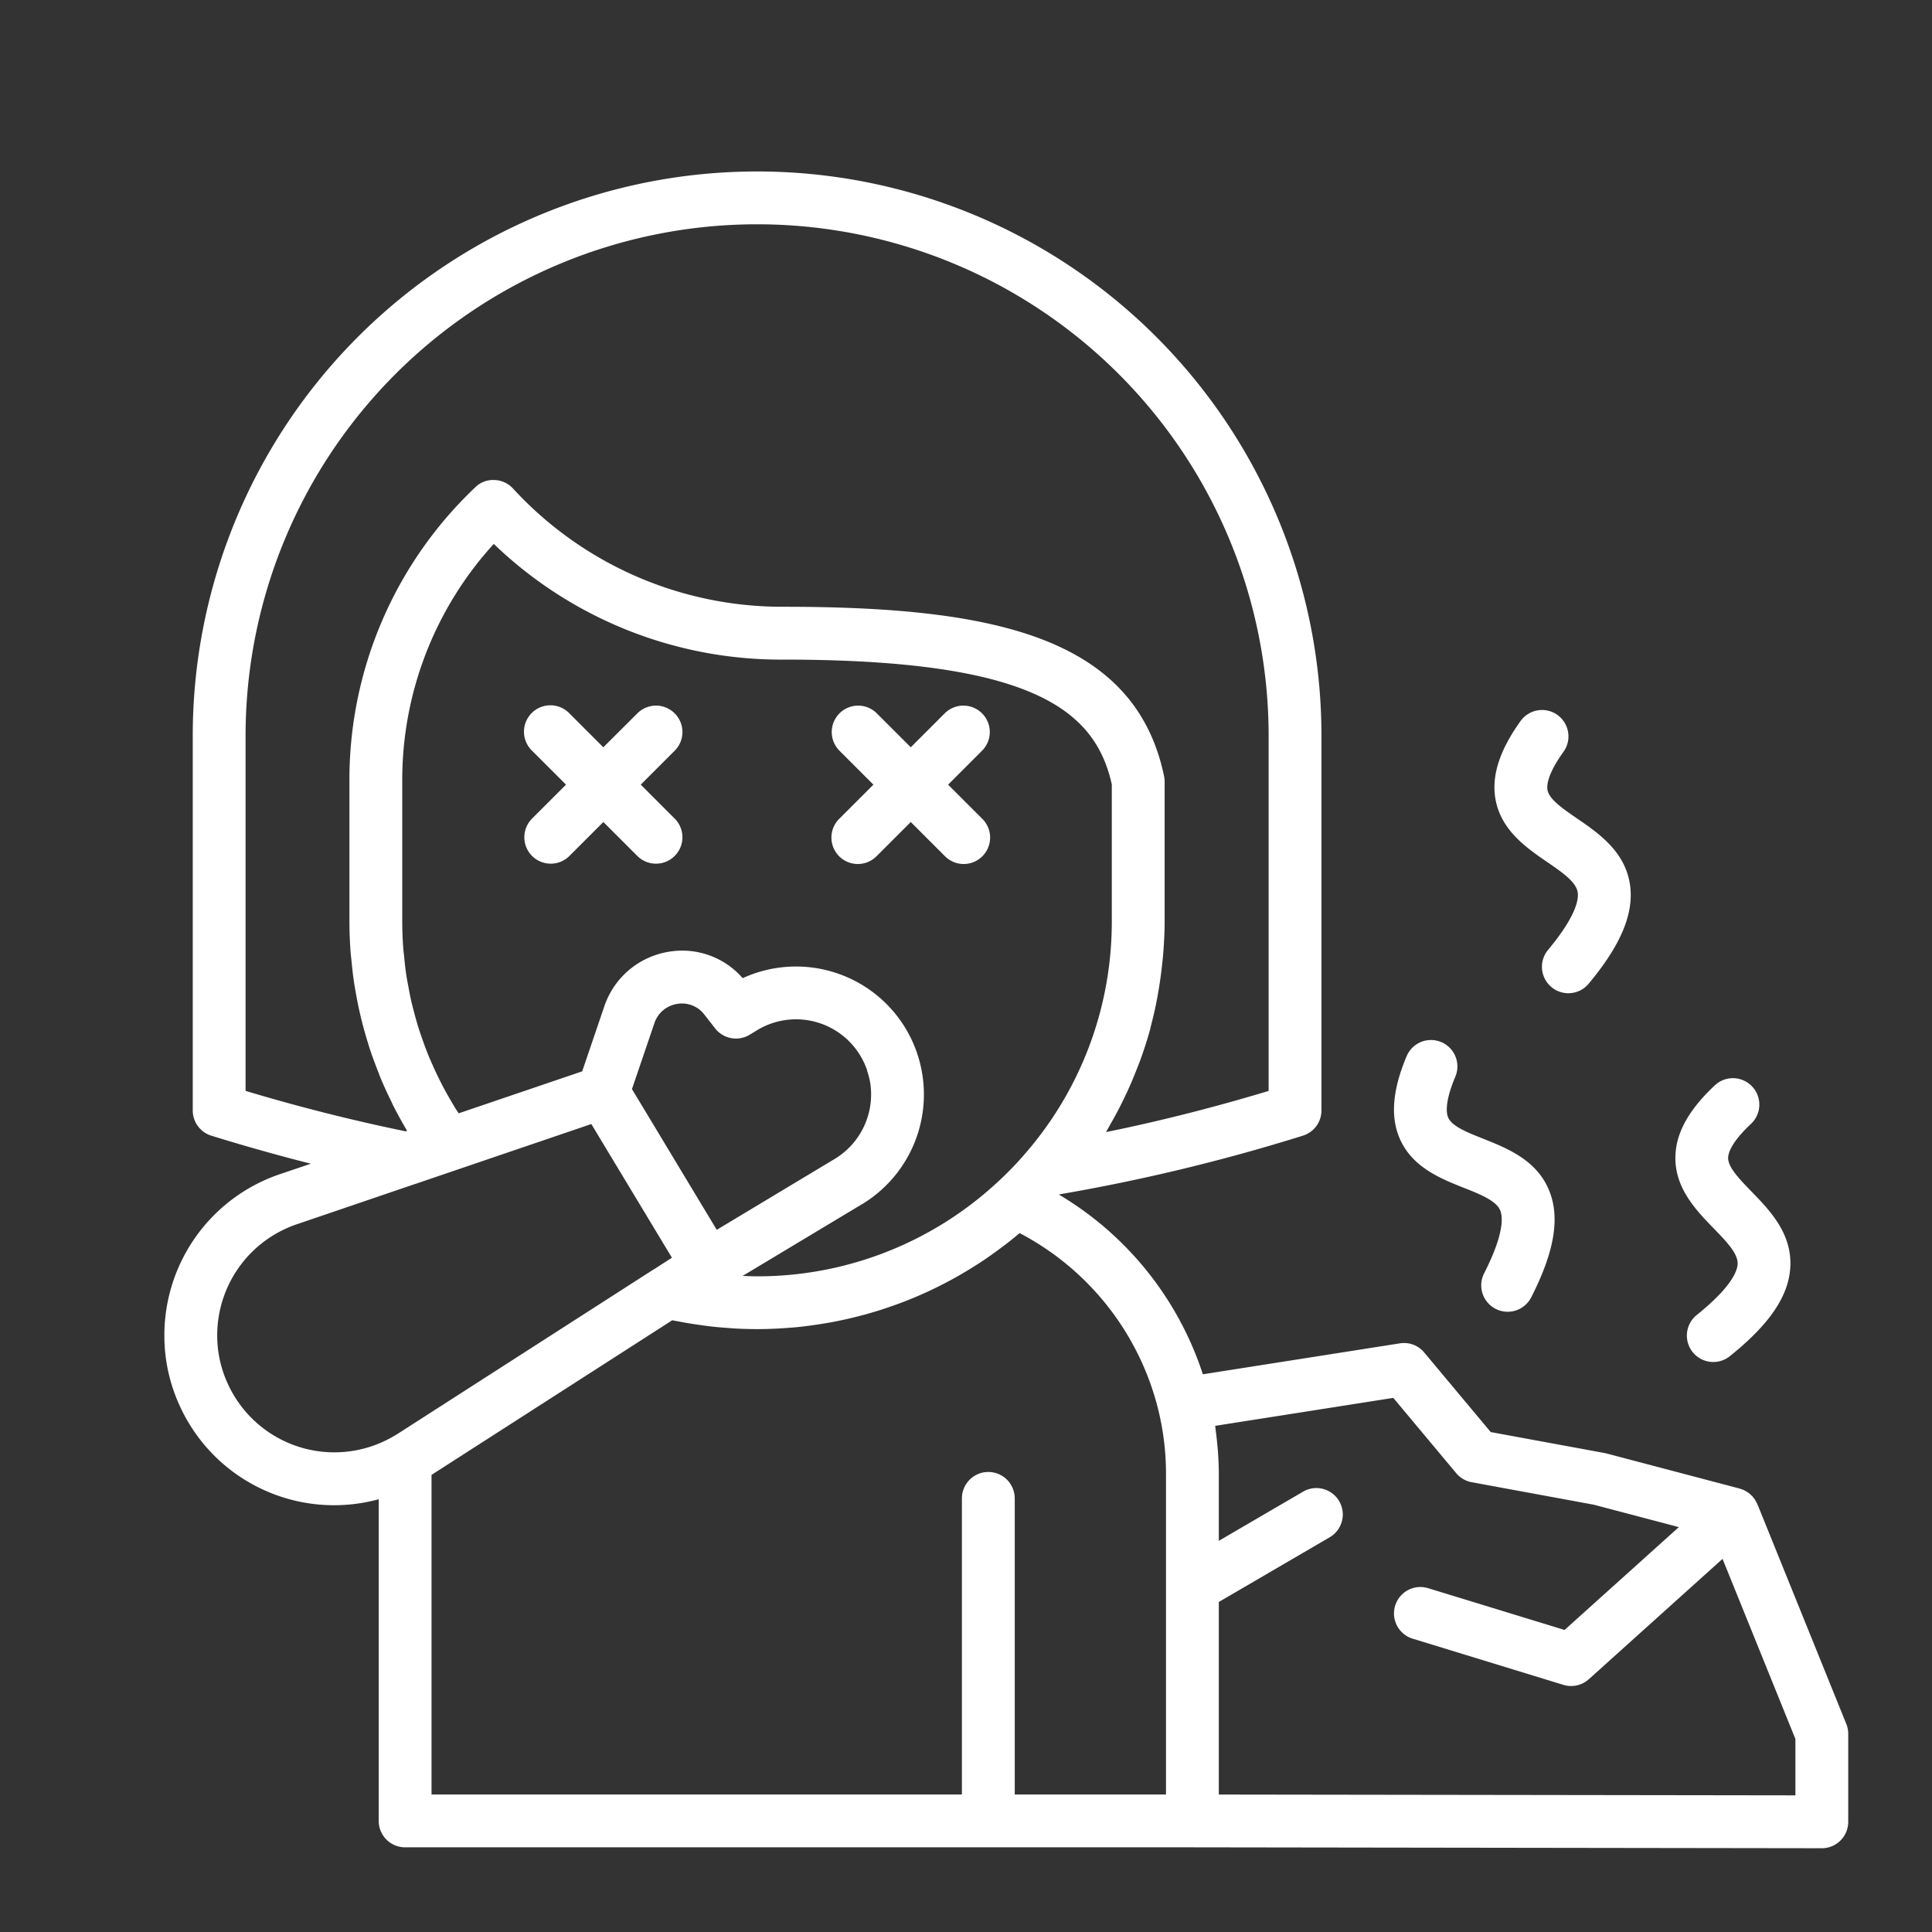
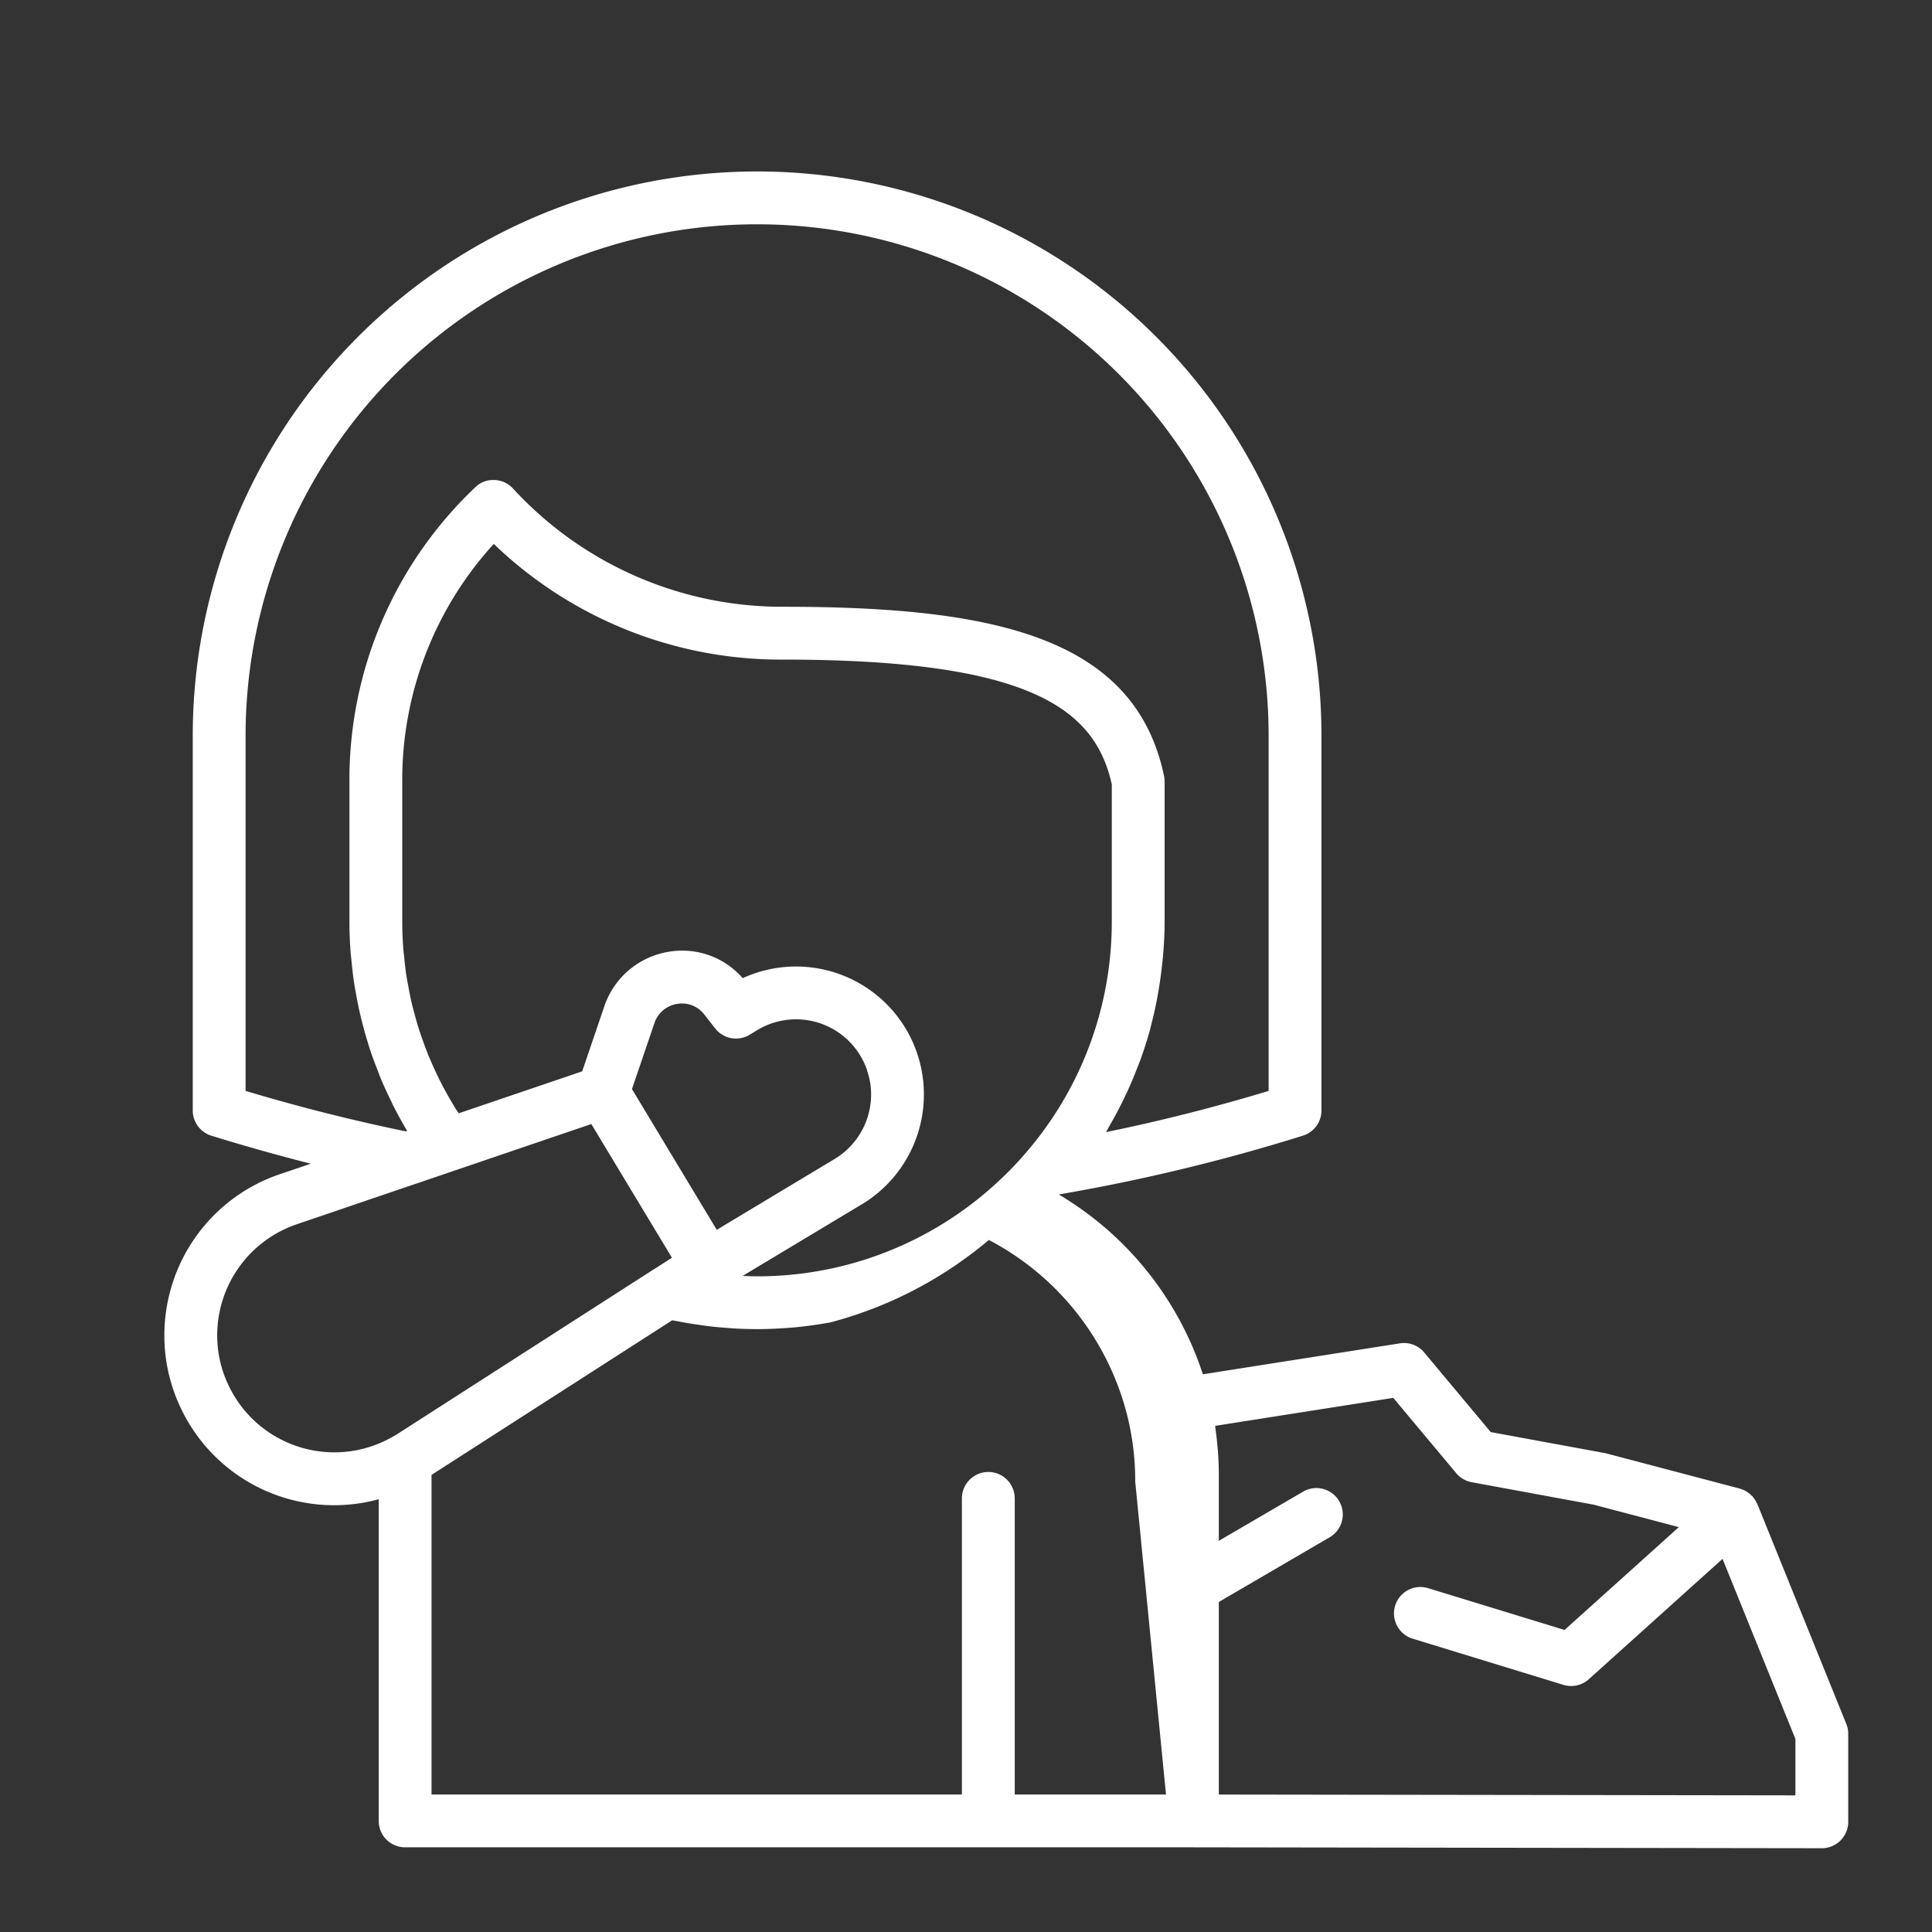
<svg xmlns="http://www.w3.org/2000/svg" width="512" height="512" x="0" y="0" viewBox="0 0 128 128" style="enable-background:new 0 0 512 512" xml:space="preserve">
  <rect x="0" y="0" width="128" height="128" fill="#333333" stroke="none" />
  <g>
-     <path d="M116.432 99.654c-.015-.037-.04-.068-.057-.1a1.68 1.68 0 0 0-.1-.186 1.627 1.627 0 0 0-.106-.145c-.021-.026-.036-.056-.06-.081s-.051-.045-.076-.069a1.545 1.545 0 0 0-.127-.116 1.767 1.767 0 0 0-.186-.129c-.041-.025-.08-.052-.123-.073a1.653 1.653 0 0 0-.285-.112c-.019-.006-.035-.017-.054-.022l-.023-.006-8.814-2.323a1.876 1.876 0 0 0-.13-.028l-7.527-1.386-4.4-5.265A1.736 1.736 0 0 0 92.748 89l-13.055 2.05a21.665 21.665 0 0 0-9.526-11.9l.02-.021a124.327 124.327 0 0 0 16.135-3.889 1.748 1.748 0 0 0 1.228-1.67V48.75a37.39 37.39 0 0 0-74.78 0v24.82A1.75 1.75 0 0 0 14 75.242c2.2.681 4.4 1.3 6.594 1.857l-2.07.7A11.267 11.267 0 0 0 10.89 88.47a11.08 11.08 0 0 0 1.018 4.668 11.231 11.231 0 0 0 13.182 6.191v21.311a1.75 1.75 0 0 0 1.75 1.75H79l41.7.06a1.75 1.75 0 0 0 1.75-1.75v-5.83a1.738 1.738 0 0 0-.128-.656zM67.957 76.386a21.929 21.929 0 0 1-1.885 1.949A23.37 23.37 0 0 1 50.16 84.56c-.321 0-.639-.015-.958-.028l7.906-4.75h.006A8.5 8.5 0 0 0 60 68.139a8.474 8.474 0 0 0-10.794-3.333 5.314 5.314 0 0 0-4.937-1.743 5.415 5.415 0 0 0-4.226 3.593l-1.472 4.324-8.181 2.78c-.058-.09-.121-.176-.178-.267-.128-.2-.248-.412-.369-.62a22.65 22.65 0 0 1-.51-.914 27.025 27.025 0 0 1-.331-.659q-.223-.461-.427-.93c-.1-.228-.2-.457-.286-.688a24.718 24.718 0 0 1-.35-.954 26.116 26.116 0 0 1-.234-.7c-.1-.327-.191-.658-.278-.99-.061-.235-.126-.469-.18-.706-.079-.347-.143-.7-.207-1.05-.041-.226-.087-.45-.122-.678-.058-.389-.1-.783-.137-1.177-.02-.194-.048-.386-.062-.581a23.903 23.903 0 0 1-.069-1.781V51.78a23.191 23.191 0 0 1 6.064-15.744A27.419 27.419 0 0 0 51.88 43.7c16.463 0 20.67 3.3 21.78 8.267v9.093q0 1.057-.094 2.1a23.373 23.373 0 0 1-5.609 13.226zm-20.47 5.093-5.618-9.325 1.487-4.368a1.891 1.891 0 0 1 1.495-1.272 1.858 1.858 0 0 1 1.81.7l.72.921a1.75 1.75 0 0 0 2.288.418l.505-.308A4.972 4.972 0 0 1 57 69.942a5.03 5.03 0 0 1 .43.911c.016.045.02.092.034.138a4.983 4.983 0 0 1 .2.812 4.913 4.913 0 0 1 .042.945v.017a4.983 4.983 0 0 1-2.4 4.014zm-31.217-9.2V48.75a33.89 33.89 0 0 1 67.78 0v23.527c-3.59 1.082-7.195 2-10.773 2.726.027-.045.05-.092.077-.137.085-.143.161-.291.244-.436.277-.485.541-.978.788-1.48l.3-.632q.332-.72.618-1.459c.074-.189.153-.376.222-.567.245-.671.467-1.351.658-2.041.031-.112.053-.226.082-.338q.231-.88.4-1.776c.043-.226.08-.453.117-.68q.128-.774.21-1.556c.023-.219.05-.436.067-.656.059-.725.1-1.452.1-2.185v-9.28a1.77 1.77 0 0 0-.037-.356C75.185 42.108 65.631 40.2 51.88 40.2a24.212 24.212 0 0 1-17.907-7.851 1.748 1.748 0 0 0-1.226-.548h-.095a1.66 1.66 0 0 0-1.158.478 26.674 26.674 0 0 0-8.344 19.5v9.28c0 .671.029 1.338.077 2 .016.217.044.43.065.645.043.446.091.891.156 1.332.037.251.083.5.127.749.071.4.148.806.238 1.2q.086.384.183.764c.1.393.21.782.327 1.169.075.246.149.492.231.735.135.4.285.8.439 1.195.085.218.164.438.254.653.205.487.428.966.662 1.441.057.115.105.234.164.349q.423.828.9 1.631l-.095.033a123.892 123.892 0 0 1-10.608-2.681zM26.338 95c-.1.064-.2.12-.339.2a7.756 7.756 0 0 1-10.908-3.525 7.609 7.609 0 0 1-.7-3.208 7.77 7.77 0 0 1 5.263-7.353l7.9-2.69h.013l.676-.232 10.528-3.584.406-.138 1.64 2.722 3.7 6.135-1.143.737c-.036.019-.072.04-.107.062zm50.912 23.89H67.229V99.272a1.75 1.75 0 0 0-3.5 0v19.618H28.59V97.715l2.092-1.344 13.855-8.9c.163.035.329.06.493.092.184.036.368.072.554.1.321.055.644.1.968.146.181.024.361.051.542.072.35.039.7.068 1.055.094.157.012.314.028.472.037.511.029 1.024.045 1.539.045.762 0 1.518-.036 2.27-.1.055 0 .109-.007.164-.011.718-.065 1.43-.163 2.137-.284.084-.014.169-.026.253-.042a27.046 27.046 0 0 0 2.039-.454c.1-.026.194-.05.291-.077q.994-.273 1.963-.622l.3-.108q.965-.359 1.9-.791a27.348 27.348 0 0 0 2.117-1.095c.078-.045.154-.092.231-.137.61-.36 1.209-.74 1.791-1.149.057-.04.113-.083.169-.123.6-.425 1.18-.871 1.744-1.347l.025-.02a18.113 18.113 0 0 1 9.193 11.737 17.835 17.835 0 0 1 .503 4.266zm41.7.057-38.2-.054v-12.758l7.392-4.314a1.75 1.75 0 0 0-1.764-3.021l-5.628 3.284V97.7c0-.5-.022-1-.055-1.49-.011-.15-.027-.3-.04-.447-.032-.35-.07-.7-.118-1.044-.011-.084-.016-.169-.028-.253l11.8-1.853 4.168 4.987a1.74 1.74 0 0 0 1.027.6l8.084 1.489 5.639 1.486-7.571 6.814-9.039-2.768a1.749 1.749 0 1 0-1.025 3.345l9.986 3.06a1.75 1.75 0 0 0 1.684-.372l8.861-7.975 4.827 11.931z" fill="#FFFFFF" opacity="1" data-original="#000000" />
-     <path d="M65.063 47.262a1.748 1.748 0 0 0-2.474 0l-2.248 2.248-2.249-2.248a1.749 1.749 0 0 0-2.474 2.474l2.248 2.249-2.248 2.248a1.75 1.75 0 1 0 2.474 2.475l2.249-2.248 2.248 2.248a1.75 1.75 0 1 0 2.474-2.475l-2.248-2.248 2.248-2.249a1.748 1.748 0 0 0 0-2.474zM44.7 47.262a1.748 1.748 0 0 0-2.474 0l-2.254 2.248-2.248-2.248a1.75 1.75 0 1 0-2.475 2.474l2.251 2.249-2.249 2.248a1.75 1.75 0 1 0 2.475 2.475l2.248-2.248 2.249 2.248a1.75 1.75 0 1 0 2.477-2.475l-2.248-2.248 2.248-2.249a1.748 1.748 0 0 0 0-2.474zM105.253 65.173c2.133-2.561 3-4.632 2.744-6.52-.309-2.23-2.086-3.45-3.515-4.429-.951-.653-1.848-1.269-1.958-1.891-.054-.314.01-1.061 1.061-2.524a1.749 1.749 0 1 0-2.842-2.041c-1.391 1.935-1.936 3.627-1.666 5.168.362 2.072 2.061 3.237 3.425 4.173.993.682 1.932 1.326 2.027 2.024.065.461-.106 1.568-1.966 3.8a1.75 1.75 0 0 0 2.69 2.24zM112.441 87.1a1.75 1.75 0 1 0 2.194 2.726c2.6-2.089 3.86-3.948 3.976-5.849.138-2.248-1.364-3.793-2.571-5.036-.8-.828-1.563-1.609-1.546-2.239.008-.319.219-1.038 1.538-2.265a1.751 1.751 0 0 0-2.385-2.563c-1.747 1.626-2.613 3.175-2.647 4.74-.054 2.1 1.382 3.579 2.534 4.767.839.863 1.632 1.679 1.589 2.383-.033.464-.423 1.515-2.682 3.336zM99.093 86.717a1.752 1.752 0 0 0 2.354-.765c1.513-2.97 1.905-5.182 1.232-6.965-.794-2.106-2.8-2.9-4.408-3.542-1.072-.425-2.085-.828-2.328-1.41-.124-.294-.225-1.036.476-2.7a1.75 1.75 0 0 0-3.225-1.361c-.927 2.2-1.084 3.965-.479 5.41.811 1.939 2.726 2.7 4.264 3.31 1.12.445 2.176.865 2.425 1.525.164.435.243 1.551-1.076 4.139a1.752 1.752 0 0 0 .765 2.359z" fill="#FFFFFF" opacity="1" data-original="#000000" />
+     <path d="M116.432 99.654c-.015-.037-.04-.068-.057-.1a1.68 1.68 0 0 0-.1-.186 1.627 1.627 0 0 0-.106-.145c-.021-.026-.036-.056-.06-.081s-.051-.045-.076-.069a1.545 1.545 0 0 0-.127-.116 1.767 1.767 0 0 0-.186-.129c-.041-.025-.08-.052-.123-.073a1.653 1.653 0 0 0-.285-.112c-.019-.006-.035-.017-.054-.022l-.023-.006-8.814-2.323a1.876 1.876 0 0 0-.13-.028l-7.527-1.386-4.4-5.265A1.736 1.736 0 0 0 92.748 89l-13.055 2.05a21.665 21.665 0 0 0-9.526-11.9l.02-.021a124.327 124.327 0 0 0 16.135-3.889 1.748 1.748 0 0 0 1.228-1.67V48.75a37.39 37.39 0 0 0-74.78 0v24.82A1.75 1.75 0 0 0 14 75.242c2.2.681 4.4 1.3 6.594 1.857l-2.07.7A11.267 11.267 0 0 0 10.89 88.47a11.08 11.08 0 0 0 1.018 4.668 11.231 11.231 0 0 0 13.182 6.191v21.311a1.75 1.75 0 0 0 1.75 1.75H79l41.7.06a1.75 1.75 0 0 0 1.75-1.75v-5.83a1.738 1.738 0 0 0-.128-.656zM67.957 76.386a21.929 21.929 0 0 1-1.885 1.949A23.37 23.37 0 0 1 50.16 84.56c-.321 0-.639-.015-.958-.028l7.906-4.75h.006A8.5 8.5 0 0 0 60 68.139a8.474 8.474 0 0 0-10.794-3.333 5.314 5.314 0 0 0-4.937-1.743 5.415 5.415 0 0 0-4.226 3.593l-1.472 4.324-8.181 2.78c-.058-.09-.121-.176-.178-.267-.128-.2-.248-.412-.369-.62a22.65 22.65 0 0 1-.51-.914 27.025 27.025 0 0 1-.331-.659q-.223-.461-.427-.93c-.1-.228-.2-.457-.286-.688a24.718 24.718 0 0 1-.35-.954 26.116 26.116 0 0 1-.234-.7c-.1-.327-.191-.658-.278-.99-.061-.235-.126-.469-.18-.706-.079-.347-.143-.7-.207-1.05-.041-.226-.087-.45-.122-.678-.058-.389-.1-.783-.137-1.177-.02-.194-.048-.386-.062-.581a23.903 23.903 0 0 1-.069-1.781V51.78a23.191 23.191 0 0 1 6.064-15.744A27.419 27.419 0 0 0 51.88 43.7c16.463 0 20.67 3.3 21.78 8.267v9.093q0 1.057-.094 2.1a23.373 23.373 0 0 1-5.609 13.226zm-20.47 5.093-5.618-9.325 1.487-4.368a1.891 1.891 0 0 1 1.495-1.272 1.858 1.858 0 0 1 1.81.7l.72.921a1.75 1.75 0 0 0 2.288.418l.505-.308A4.972 4.972 0 0 1 57 69.942a5.03 5.03 0 0 1 .43.911c.016.045.02.092.034.138a4.983 4.983 0 0 1 .2.812 4.913 4.913 0 0 1 .042.945v.017a4.983 4.983 0 0 1-2.4 4.014zm-31.217-9.2V48.75a33.89 33.89 0 0 1 67.78 0v23.527c-3.59 1.082-7.195 2-10.773 2.726.027-.045.05-.092.077-.137.085-.143.161-.291.244-.436.277-.485.541-.978.788-1.48l.3-.632q.332-.72.618-1.459c.074-.189.153-.376.222-.567.245-.671.467-1.351.658-2.041.031-.112.053-.226.082-.338q.231-.88.4-1.776c.043-.226.08-.453.117-.68q.128-.774.21-1.556c.023-.219.05-.436.067-.656.059-.725.1-1.452.1-2.185v-9.28a1.77 1.77 0 0 0-.037-.356C75.185 42.108 65.631 40.2 51.88 40.2a24.212 24.212 0 0 1-17.907-7.851 1.748 1.748 0 0 0-1.226-.548h-.095a1.66 1.66 0 0 0-1.158.478 26.674 26.674 0 0 0-8.344 19.5v9.28c0 .671.029 1.338.077 2 .016.217.044.43.065.645.043.446.091.891.156 1.332.037.251.083.5.127.749.071.4.148.806.238 1.2q.086.384.183.764c.1.393.21.782.327 1.169.075.246.149.492.231.735.135.4.285.8.439 1.195.085.218.164.438.254.653.205.487.428.966.662 1.441.057.115.105.234.164.349q.423.828.9 1.631l-.095.033a123.892 123.892 0 0 1-10.608-2.681zM26.338 95c-.1.064-.2.12-.339.2a7.756 7.756 0 0 1-10.908-3.525 7.609 7.609 0 0 1-.7-3.208 7.77 7.77 0 0 1 5.263-7.353l7.9-2.69h.013l.676-.232 10.528-3.584.406-.138 1.64 2.722 3.7 6.135-1.143.737c-.036.019-.072.04-.107.062zm50.912 23.89H67.229V99.272a1.75 1.75 0 0 0-3.5 0v19.618H28.59V97.715l2.092-1.344 13.855-8.9c.163.035.329.06.493.092.184.036.368.072.554.1.321.055.644.1.968.146.181.024.361.051.542.072.35.039.7.068 1.055.094.157.012.314.028.472.037.511.029 1.024.045 1.539.045.762 0 1.518-.036 2.27-.1.055 0 .109-.007.164-.011.718-.065 1.43-.163 2.137-.284.084-.014.169-.026.253-.042c.1-.026.194-.05.291-.077q.994-.273 1.963-.622l.3-.108q.965-.359 1.9-.791a27.348 27.348 0 0 0 2.117-1.095c.078-.045.154-.092.231-.137.61-.36 1.209-.74 1.791-1.149.057-.04.113-.083.169-.123.6-.425 1.18-.871 1.744-1.347l.025-.02a18.113 18.113 0 0 1 9.193 11.737 17.835 17.835 0 0 1 .503 4.266zm41.7.057-38.2-.054v-12.758l7.392-4.314a1.75 1.75 0 0 0-1.764-3.021l-5.628 3.284V97.7c0-.5-.022-1-.055-1.49-.011-.15-.027-.3-.04-.447-.032-.35-.07-.7-.118-1.044-.011-.084-.016-.169-.028-.253l11.8-1.853 4.168 4.987a1.74 1.74 0 0 0 1.027.6l8.084 1.489 5.639 1.486-7.571 6.814-9.039-2.768a1.749 1.749 0 1 0-1.025 3.345l9.986 3.06a1.75 1.75 0 0 0 1.684-.372l8.861-7.975 4.827 11.931z" fill="#FFFFFF" opacity="1" data-original="#000000" />
  </g>
</svg>